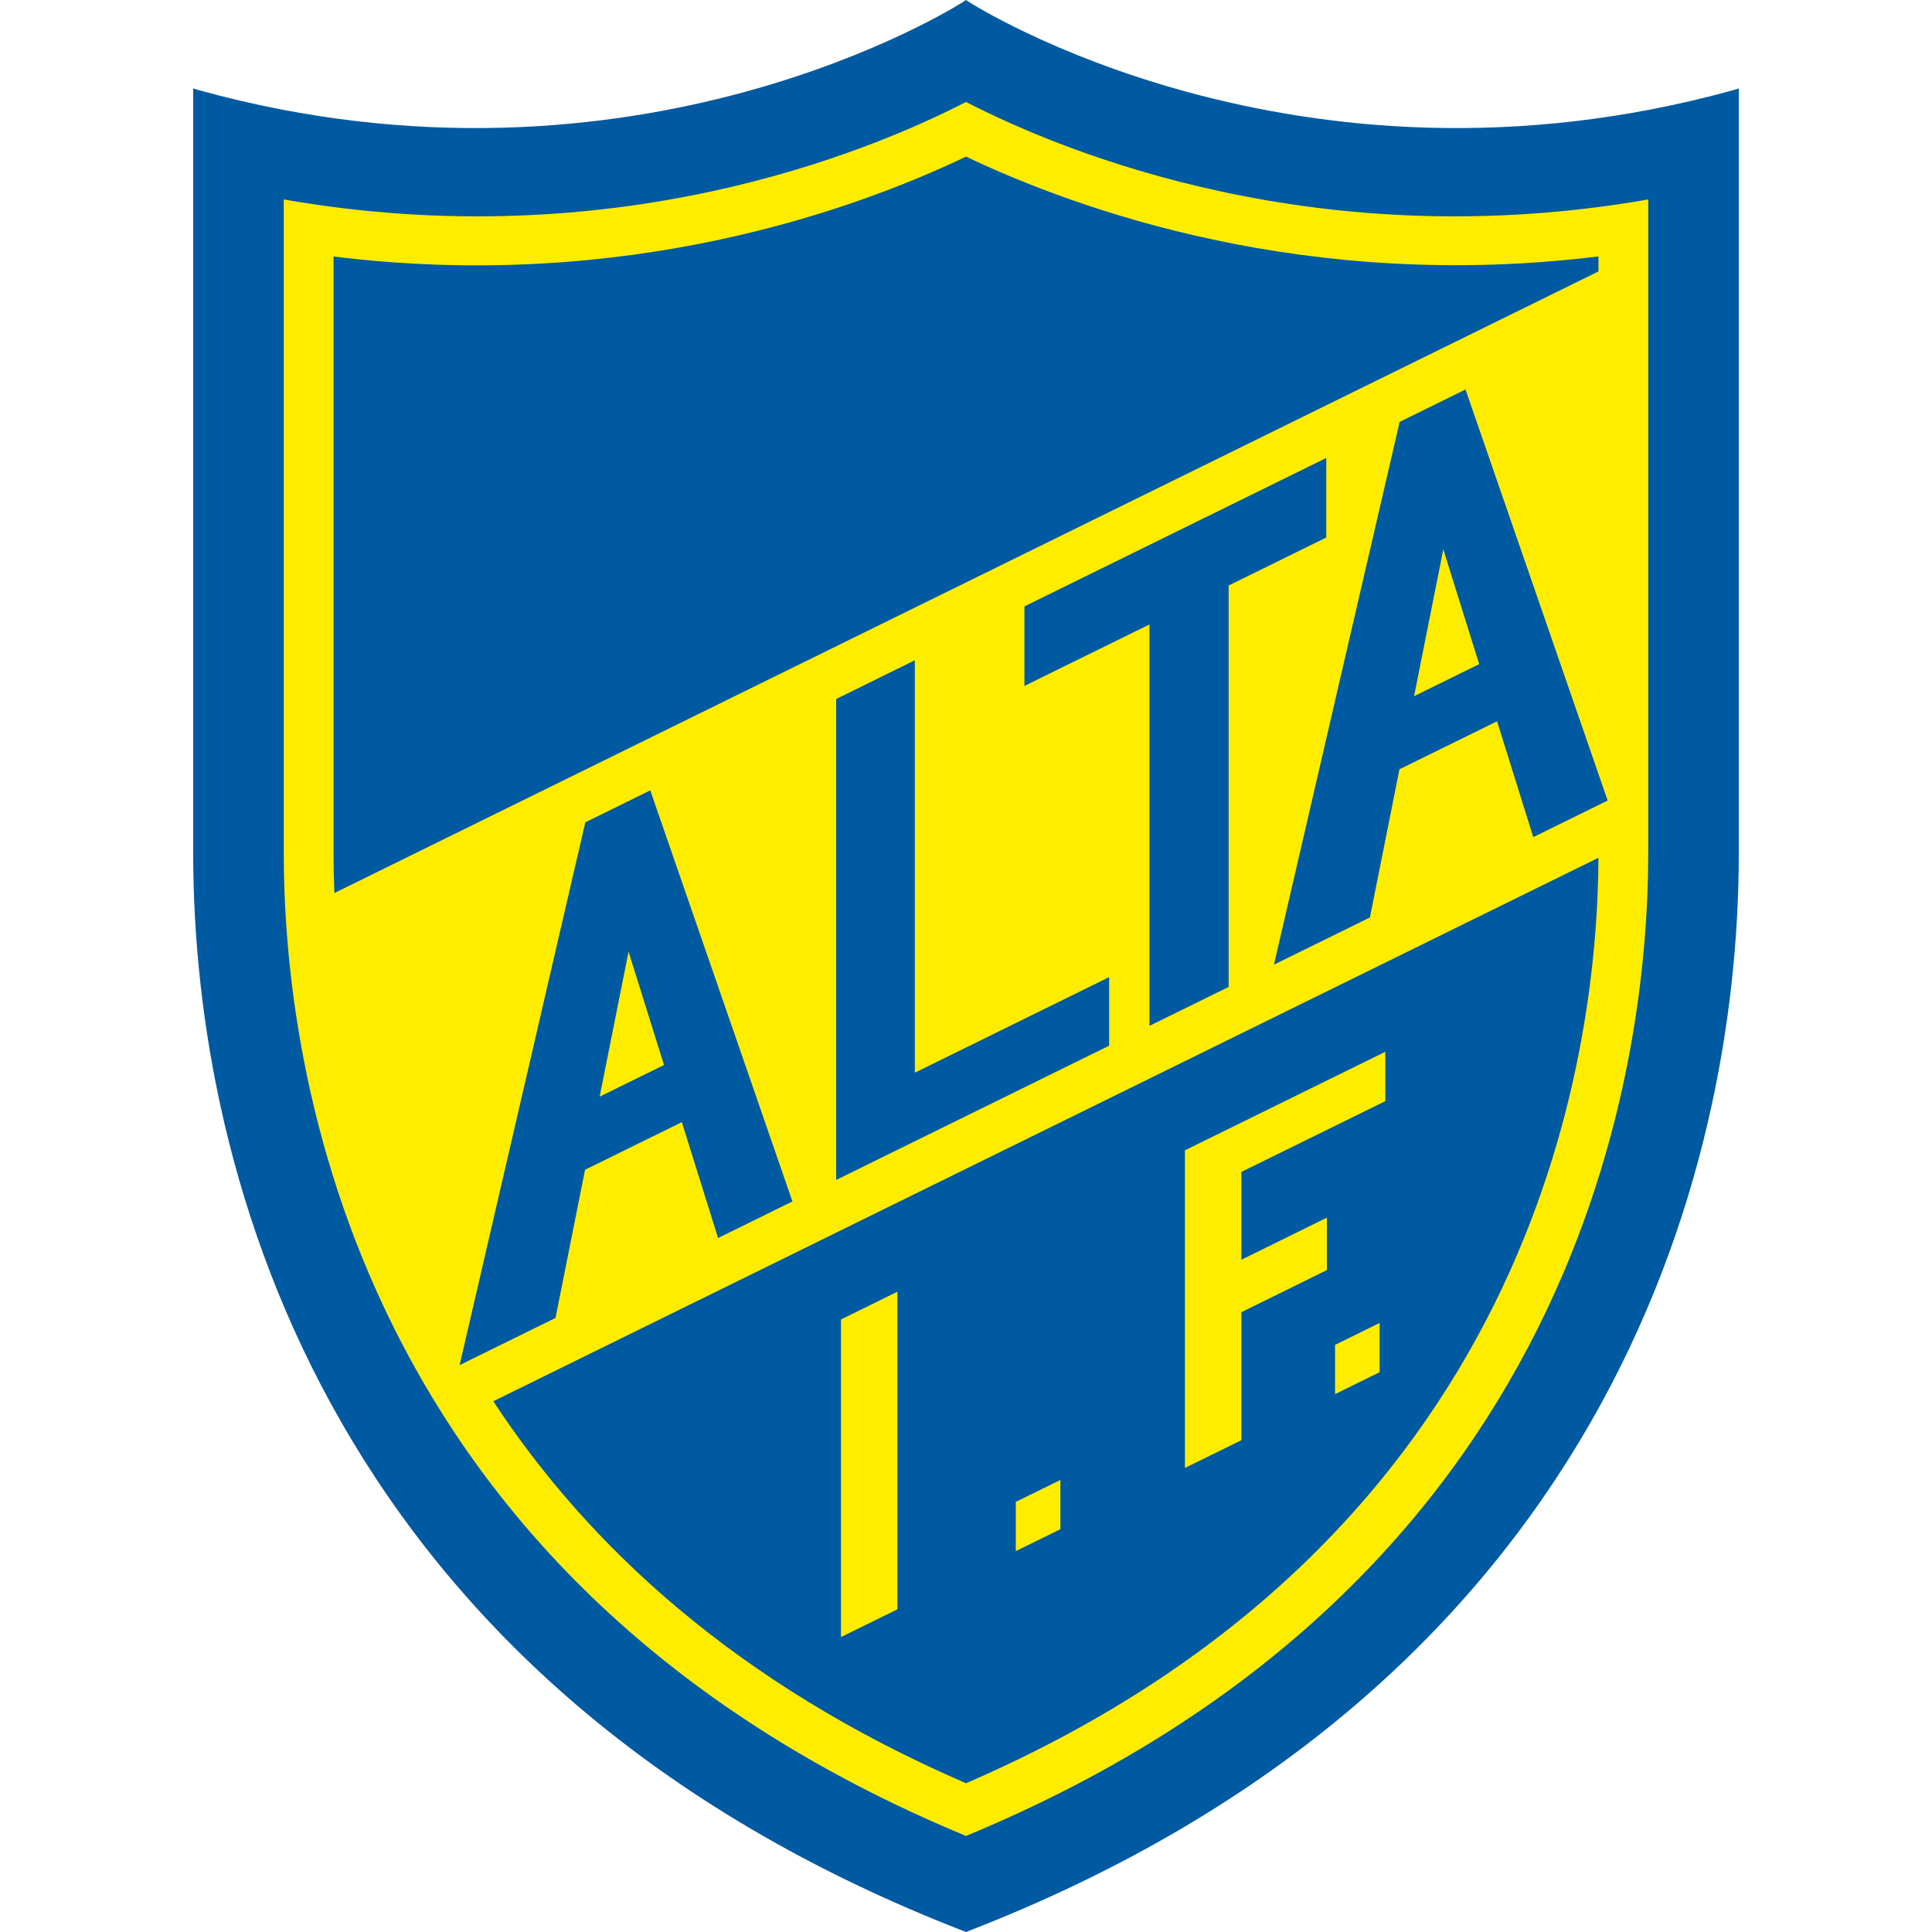
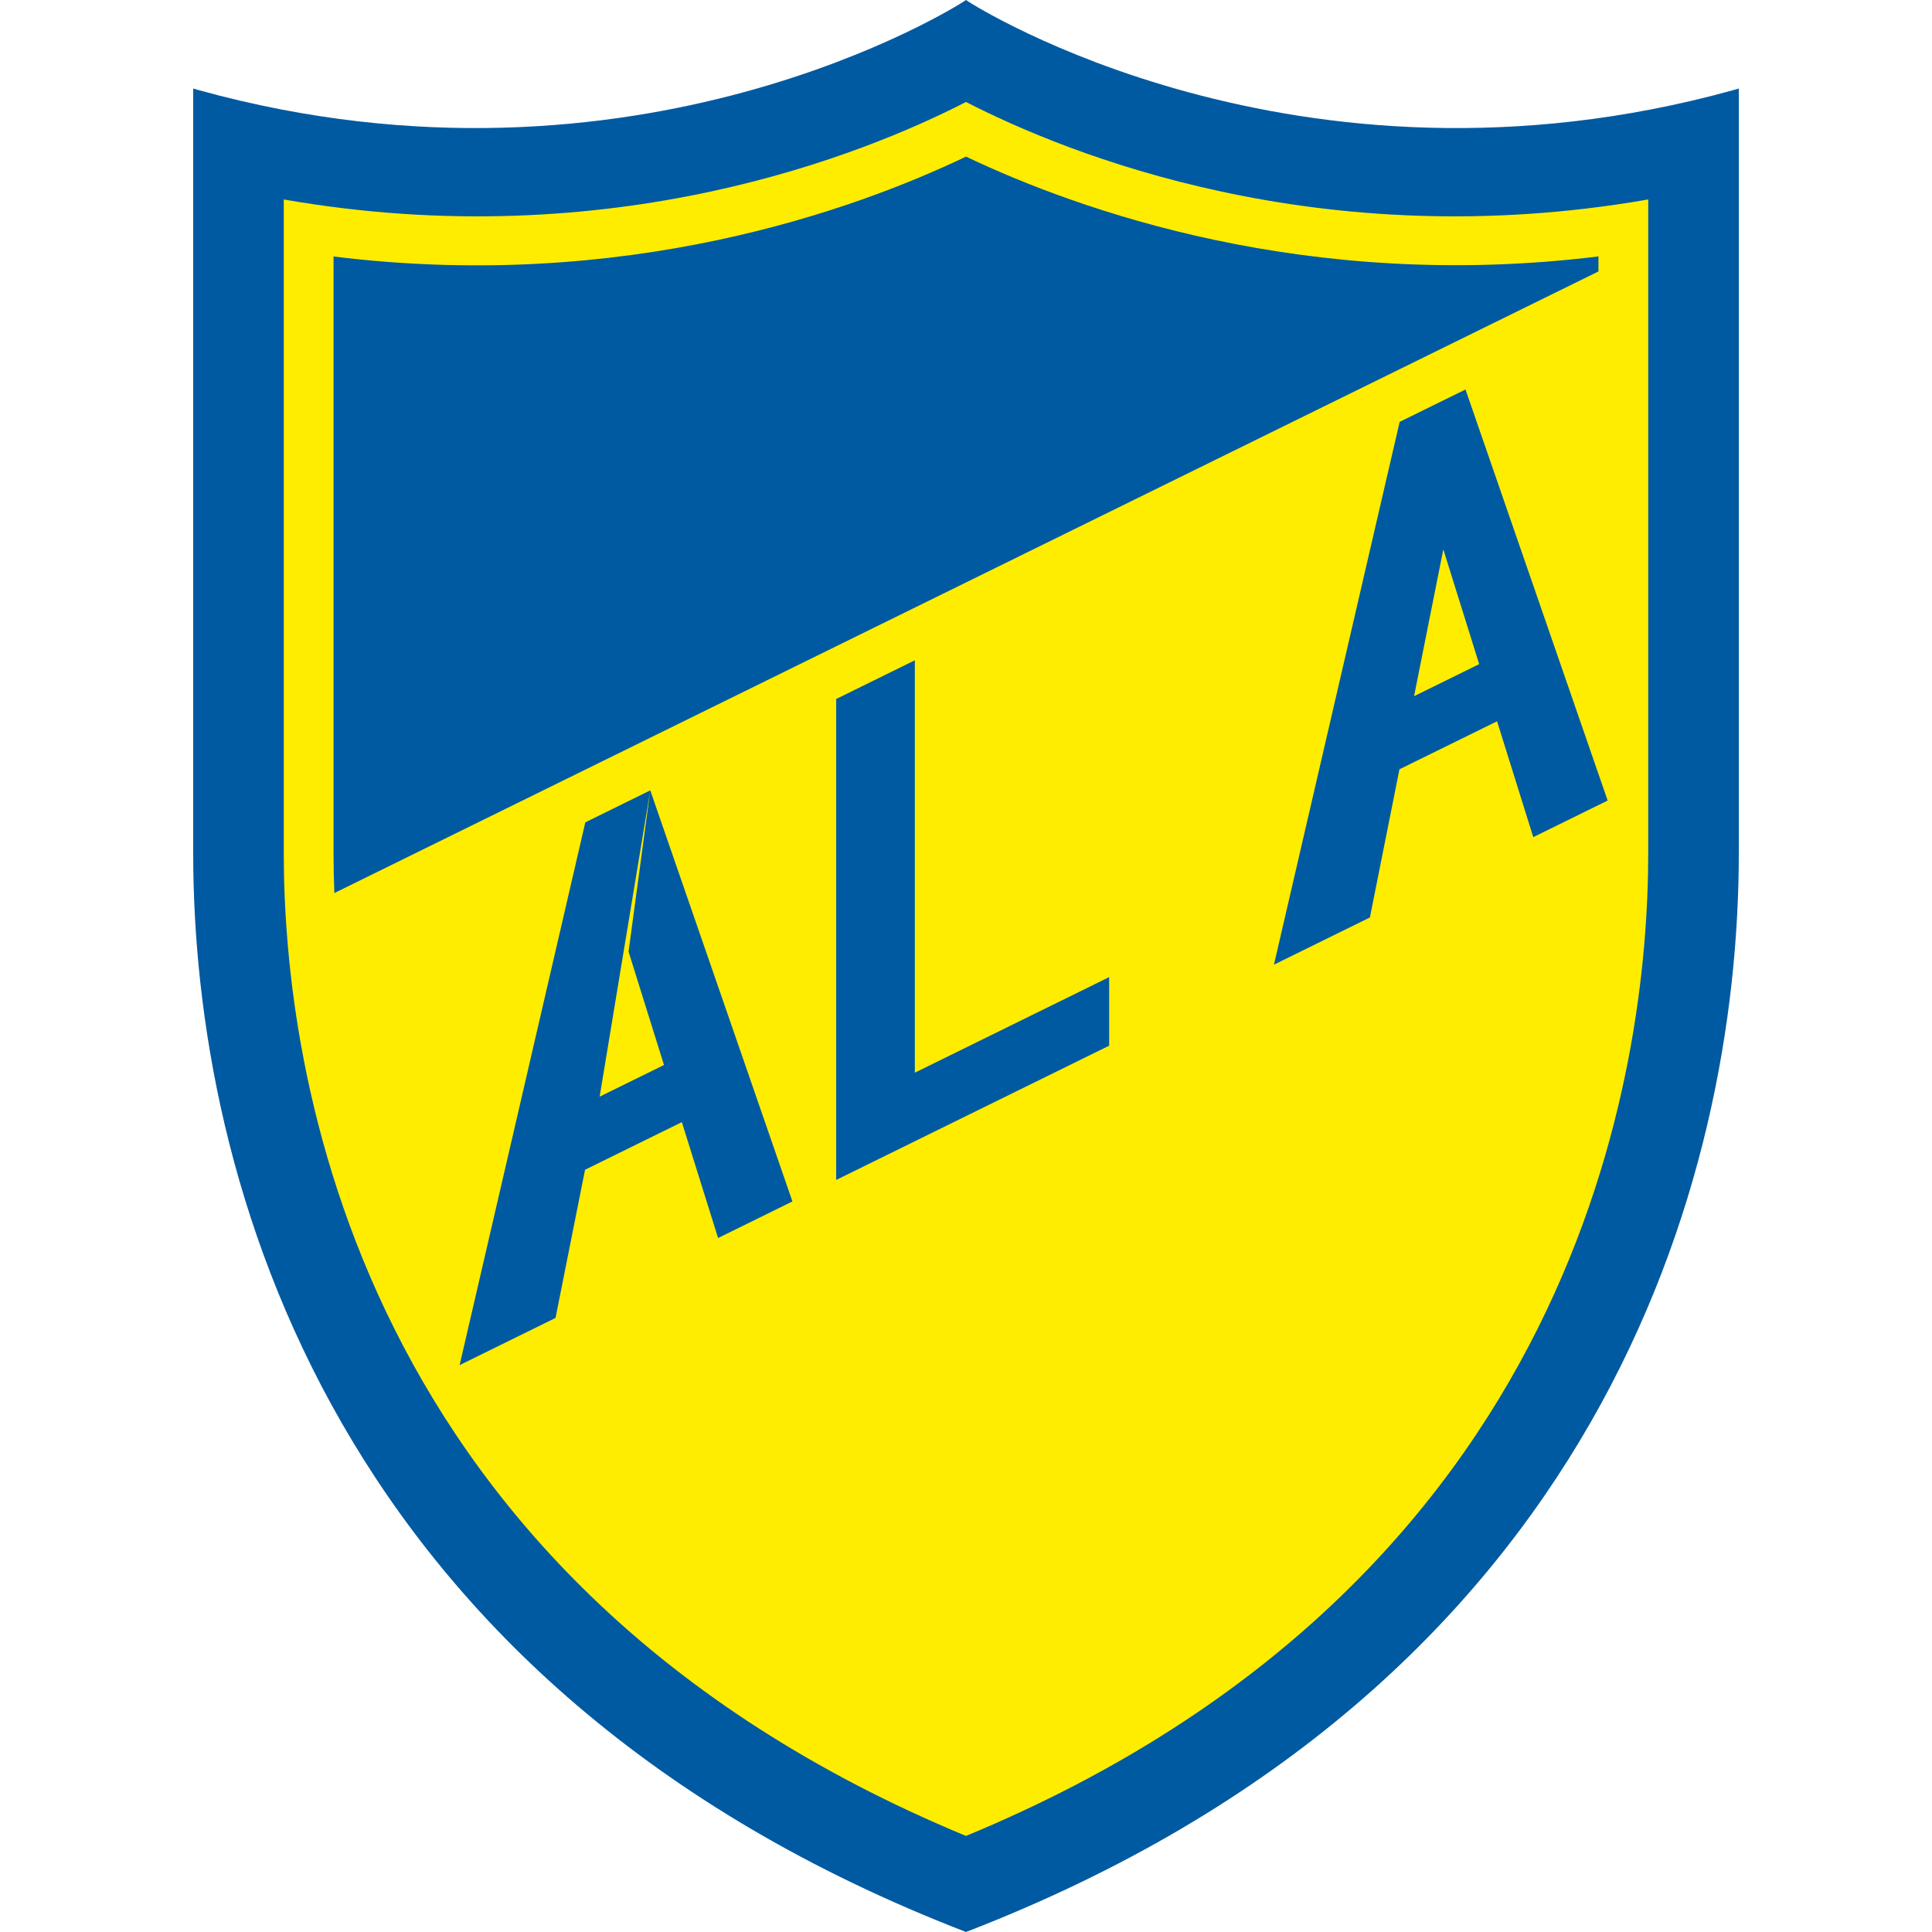
<svg xmlns="http://www.w3.org/2000/svg" width="50" height="50" viewBox="0 0 50 50" fill="none">
  <path d="M25.073 0.048L25 0L24.927 0.048C24.844 0.102 16.48 5.459 5.167 2.339L5 2.291V22.08C5 30.512 8.58 43.659 25 50C41.42 43.659 45 30.512 45 22.08V2.291L44.834 2.339C33.52 5.459 25.157 0.103 25.073 0.048Z" fill="#005AA1" />
  <path d="M25 2.639C22.398 3.977 15.846 6.648 7.344 5.162V22.08C7.344 27.584 9.096 40.927 25 47.514C40.904 40.927 42.656 27.584 42.656 22.08V5.162C34.154 6.648 27.602 3.977 25 2.639Z" fill="#FFED00" />
-   <path d="M25 46.15C39.627 39.83 41.343 27.462 41.368 22.199L12.767 36.264C15.198 39.971 19.02 43.566 25 46.15Z" fill="#005AA1" />
  <path d="M41.368 6.636C33.831 7.566 27.9 5.434 25 4.053C22.102 5.438 16.183 7.573 8.632 6.638V22.08C8.632 22.398 8.638 22.743 8.653 23.112L41.368 7.025V6.636Z" fill="#005AA1" />
-   <path d="M34.324 11.852C31.815 13.086 29.175 14.384 26.512 15.693V17.752L29.748 16.161V26.549C30.436 26.211 31.12 25.875 31.797 25.542V15.153L34.324 13.911V11.852Z" fill="#005AA1" />
-   <path d="M16.829 20.455C16.262 20.734 15.701 21.009 15.148 21.282L11.895 35.329C12.7 34.933 13.53 34.525 14.377 34.108L15.141 30.273L17.646 29.041L18.584 32.04C19.221 31.726 19.862 31.411 20.508 31.093L16.829 20.455ZM15.519 28.381L16.267 24.629L17.184 27.562L15.519 28.381Z" fill="#005AA1" />
+   <path d="M16.829 20.455C16.262 20.734 15.701 21.009 15.148 21.282L11.895 35.329C12.7 34.933 13.53 34.525 14.377 34.108L15.141 30.273L17.646 29.041L18.584 32.04C19.221 31.726 19.862 31.411 20.508 31.093L16.829 20.455ZL16.267 24.629L17.184 27.562L15.519 28.381Z" fill="#005AA1" />
  <path d="M37.927 10.08C37.369 10.355 36.801 10.634 36.223 10.918L32.97 24.965C33.813 24.55 34.64 24.144 35.453 23.744L36.218 19.909L38.744 18.667L39.681 21.665C40.342 21.34 40.986 21.023 41.606 20.718L37.927 10.08ZM36.596 18.017L37.353 14.218L38.281 17.188L36.596 18.017Z" fill="#005AA1" />
  <path d="M23.676 27.761V17.088C22.995 17.423 22.316 17.757 21.64 18.09V30.537C23.985 29.384 26.365 28.213 28.705 27.062V25.288L23.676 27.761Z" fill="#005AA1" />
  <path d="M34.551 34.805V36.08L35.705 35.512V34.238L34.551 34.805Z" fill="#FFED00" />
  <path d="M21.764 34.148V42.367L23.225 41.649V33.429L21.764 34.148Z" fill="#FFED00" />
  <path d="M35.852 28.497V27.22L30.666 29.77V37.99L32.127 37.272V33.959L34.34 32.87V31.513L32.127 32.602V30.329L35.852 28.497Z" fill="#FFED00" />
  <path d="M26.289 38.868V40.143L27.443 39.575V38.301L26.289 38.868Z" fill="#FFED00" />
</svg>